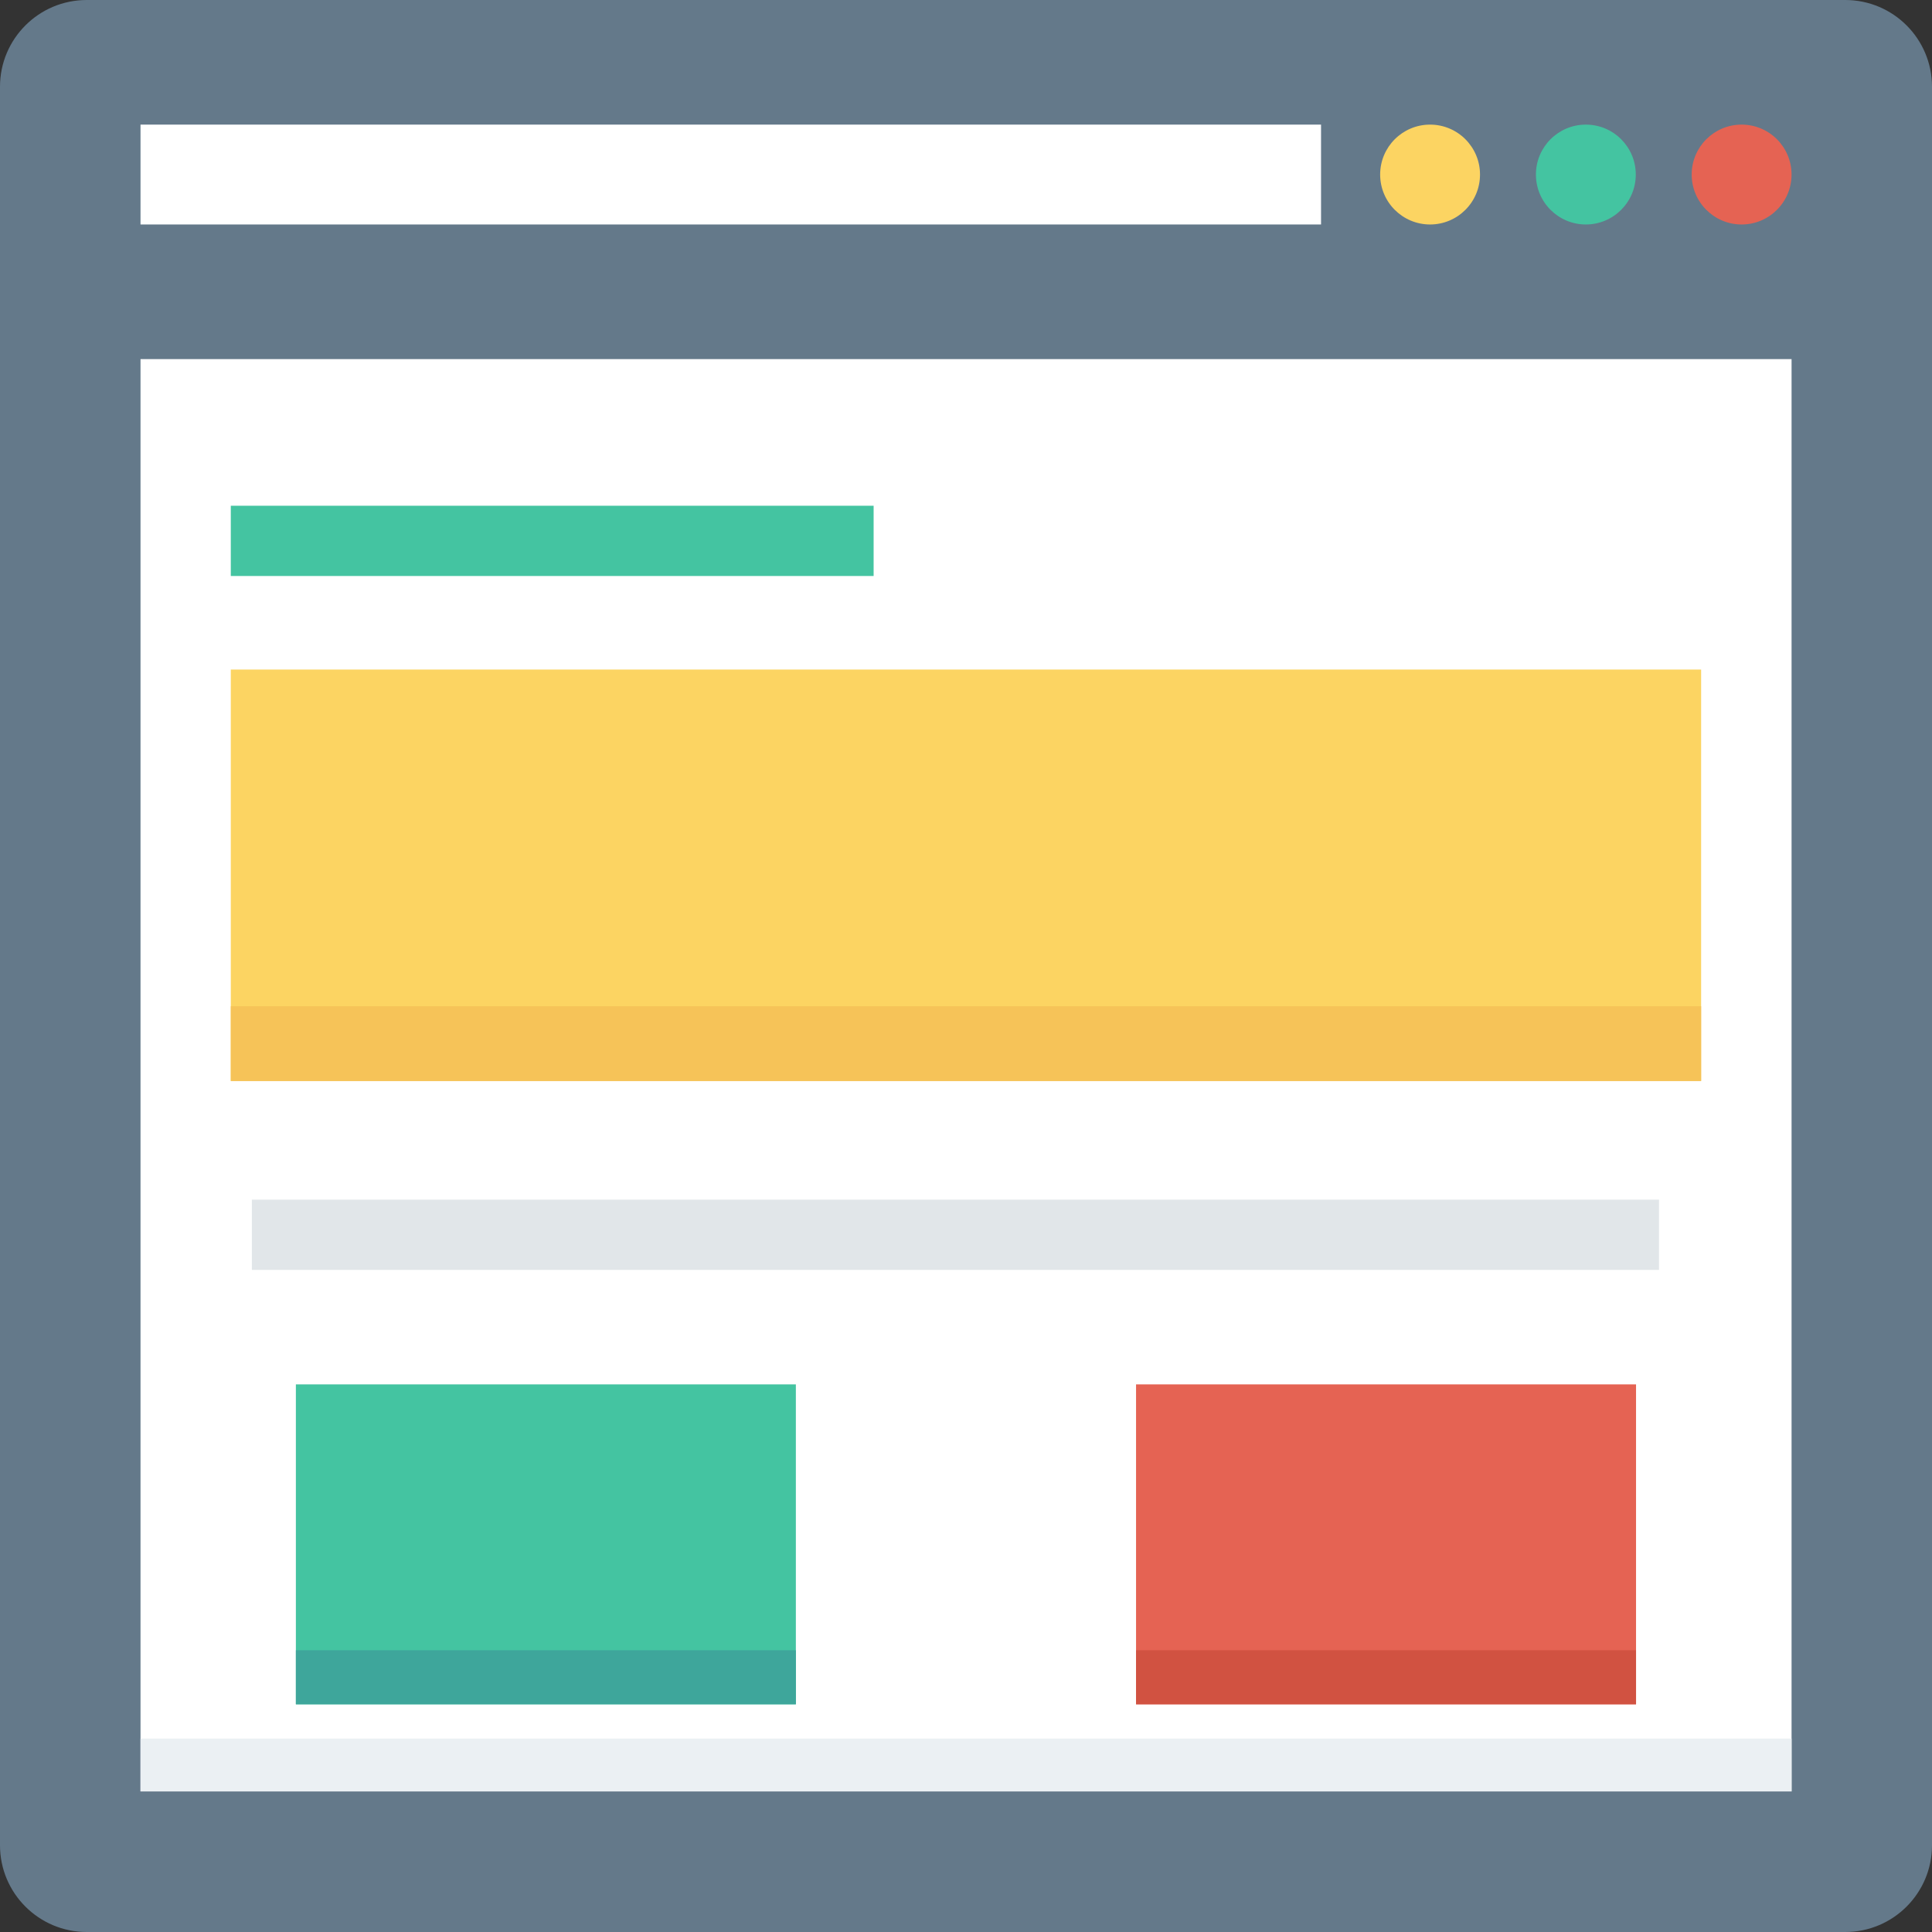
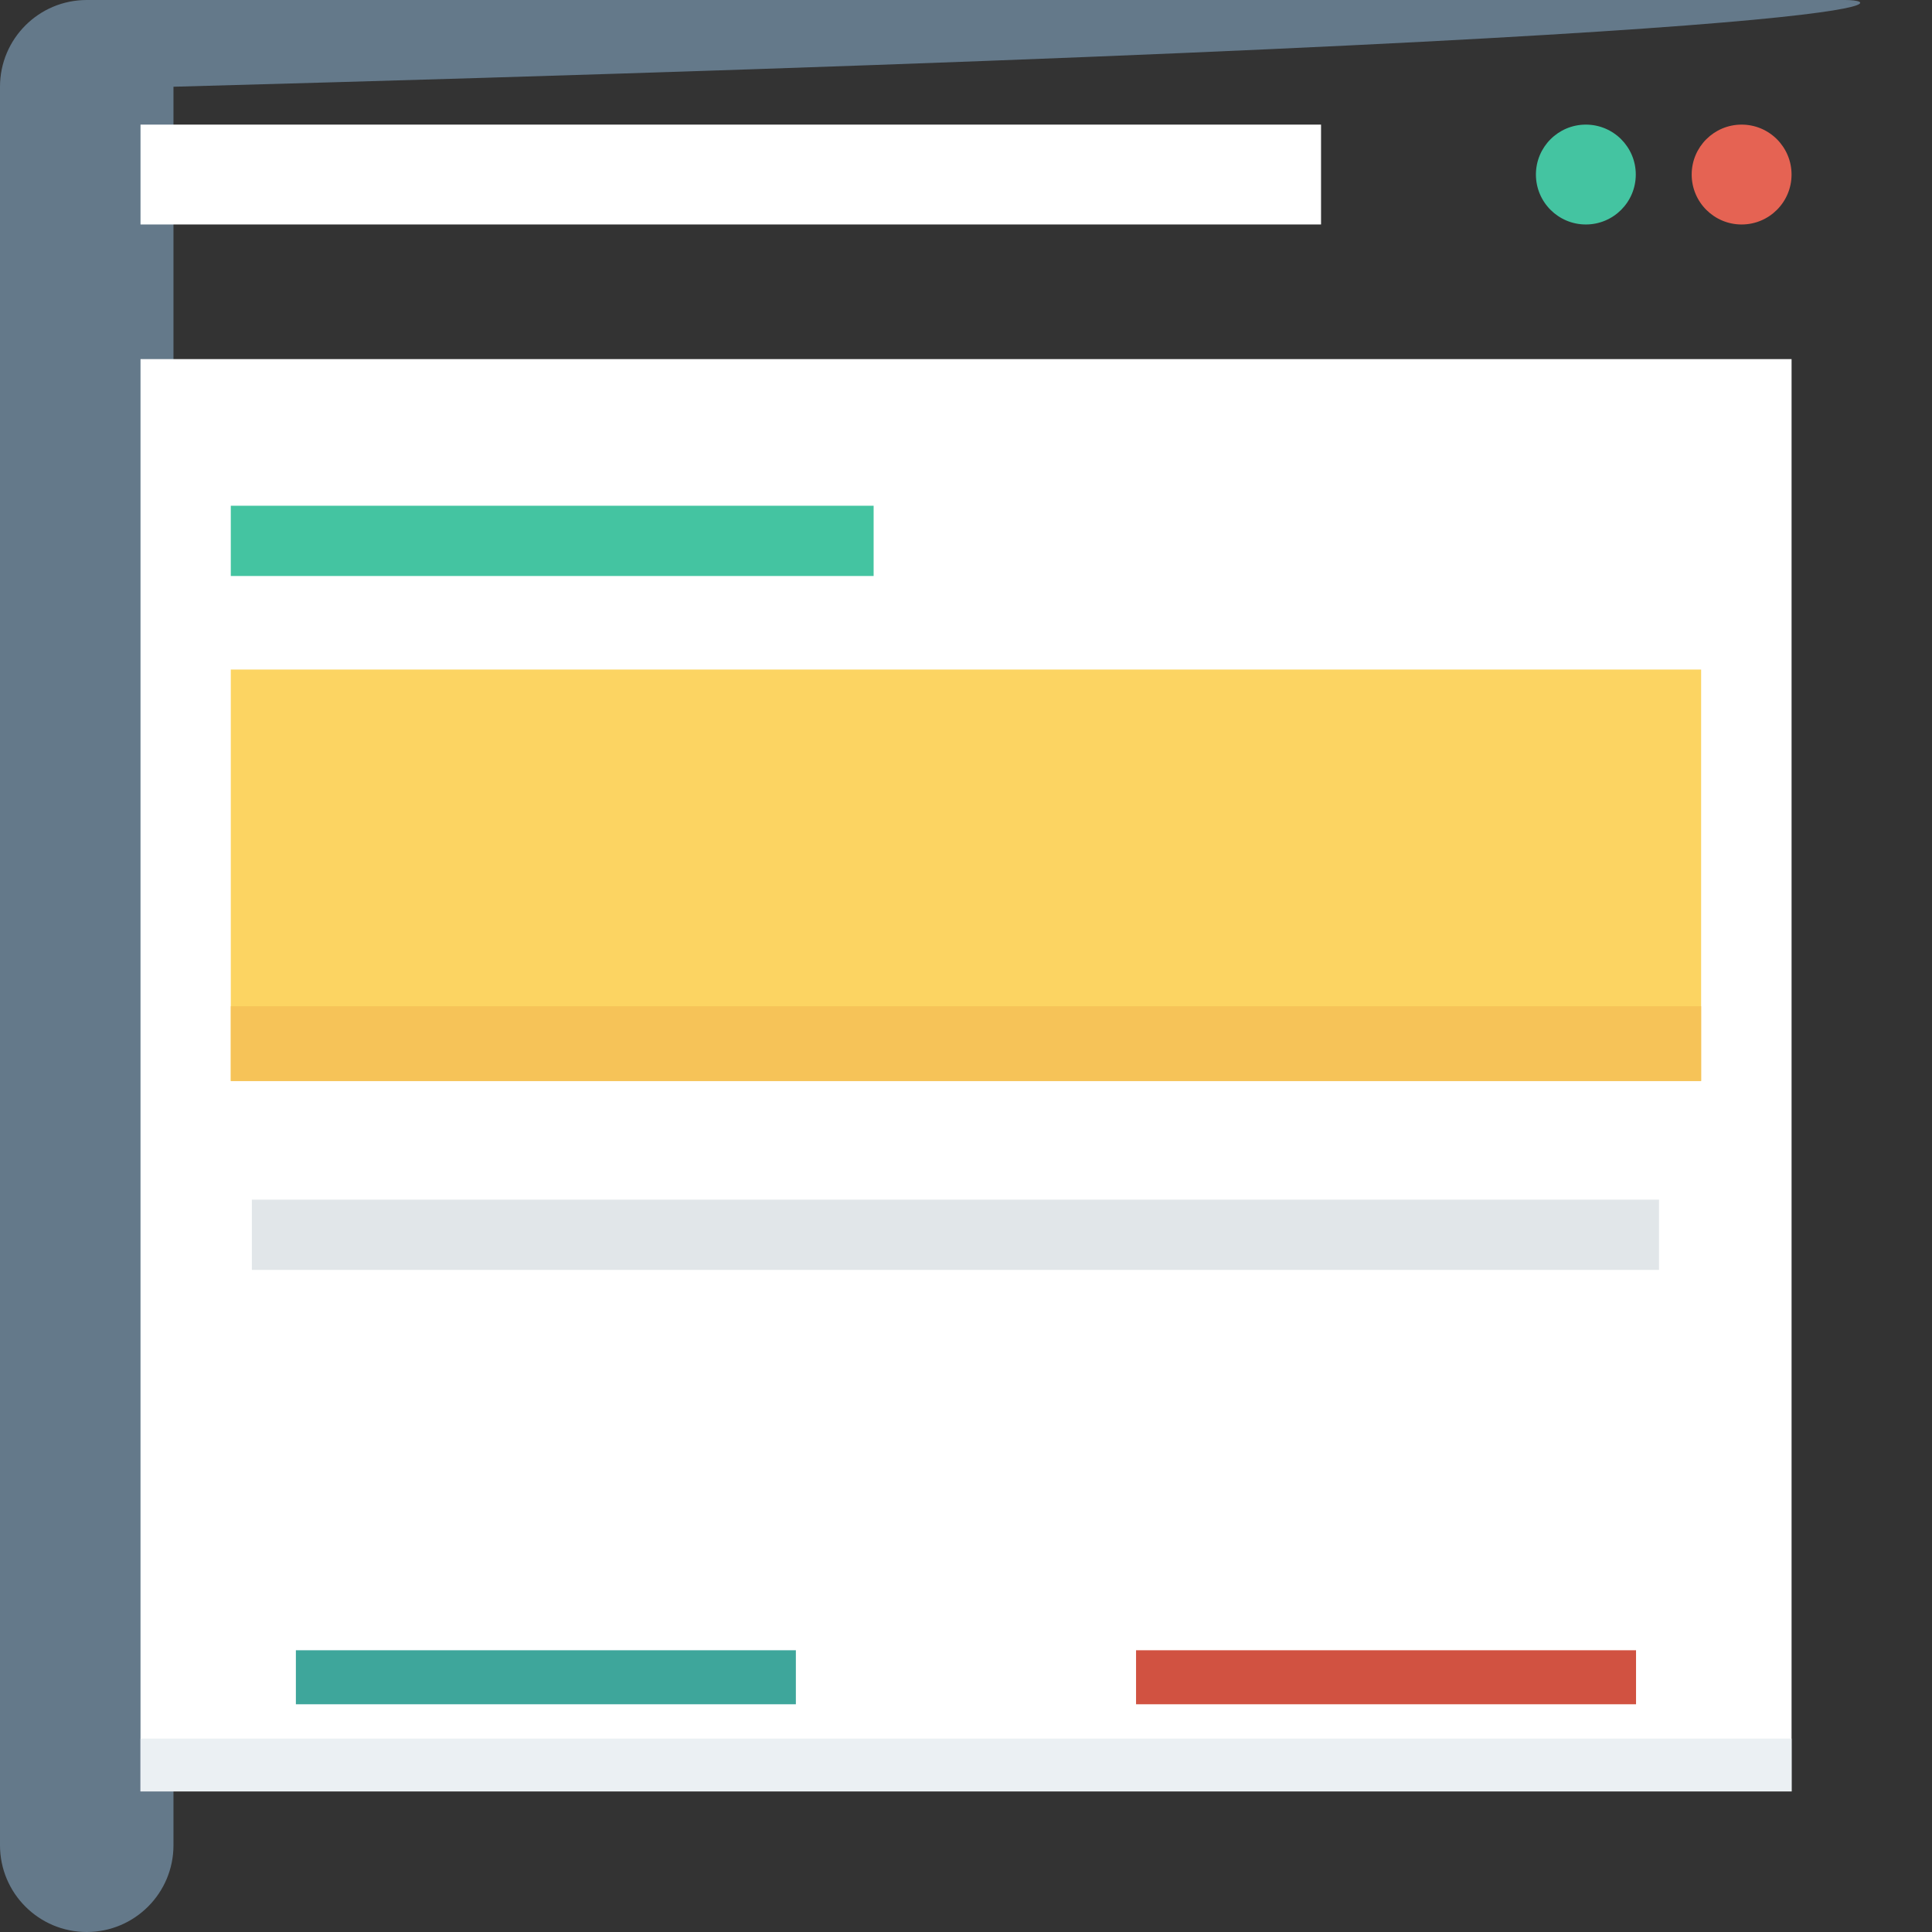
<svg xmlns="http://www.w3.org/2000/svg" version="1.1" id="Layer_1" x="0px" y="0px" viewBox="0 0 491.52 491.52" style="enable-background:new 0 0 491.52 491.52;" xml:space="preserve">
  <rect x="0" y="0" width="491.52" height="491.52" fill="#333333" stroke="none" />
-   <path style="fill:#64798A;" d="M469.453,0H22.066C9.879,0,0,9.88,0,22.067v447.386c0,12.188,9.879,22.067,22.066,22.067h447.387  c12.185,0,22.067-9.88,22.067-22.067V22.067C491.52,9.88,481.639,0,469.453,0z" />
+   <path style="fill:#64798A;" d="M469.453,0H22.066C9.879,0,0,9.88,0,22.067v447.386c0,12.188,9.879,22.067,22.066,22.067c12.185,0,22.067-9.88,22.067-22.067V22.067C491.52,9.88,481.639,0,469.453,0z" />
  <g>
    <rect x="35.748" y="91.361" style="fill:#FFFFFF;" width="420.045" height="364.39" />
    <rect x="35.748" y="31.703" style="fill:#FFFFFF;" width="300.339" height="25.405" />
  </g>
  <rect x="35.748" y="442.317" style="fill:#EBF0F3;" width="420.045" height="13.435" />
-   <circle style="fill:#FCD462;" cx="363.827" cy="44.406" r="12.703" />
  <circle style="fill:#44C4A1;" cx="403.456" cy="44.406" r="12.703" />
  <circle style="fill:#E56353;" cx="443.085" cy="44.406" r="12.703" />
  <rect x="58.716" y="170.342" style="fill:#FCD462;" width="374.067" height="104.663" />
  <rect x="58.716" y="255.995" style="fill:#F6C358;" width="374.067" height="19.031" />
  <rect x="64.077" y="305.203" style="fill:#E1E6E9;" width="357.99" height="17.874" />
-   <rect x="75.274" y="352.2" style="fill:#44C4A1;" width="127.201" height="81.403" />
-   <rect x="289.024" y="352.2" style="fill:#E56353;" width="127.201" height="81.403" />
  <rect x="58.716" y="128.666" style="fill:#44C4A1;" width="163.543" height="17.874" />
  <rect x="75.274" y="419.84" style="fill:#3EA69B;" width="127.201" height="13.742" />
  <rect x="289.024" y="419.84" style="fill:#D15241;" width="127.201" height="13.742" />
  <g>
</g>
  <g>
</g>
  <g>
</g>
  <g>
</g>
  <g>
</g>
  <g>
</g>
  <g>
</g>
  <g>
</g>
  <g>
</g>
  <g>
</g>
  <g>
</g>
  <g>
</g>
  <g>
</g>
  <g>
</g>
  <g>
</g>
</svg>